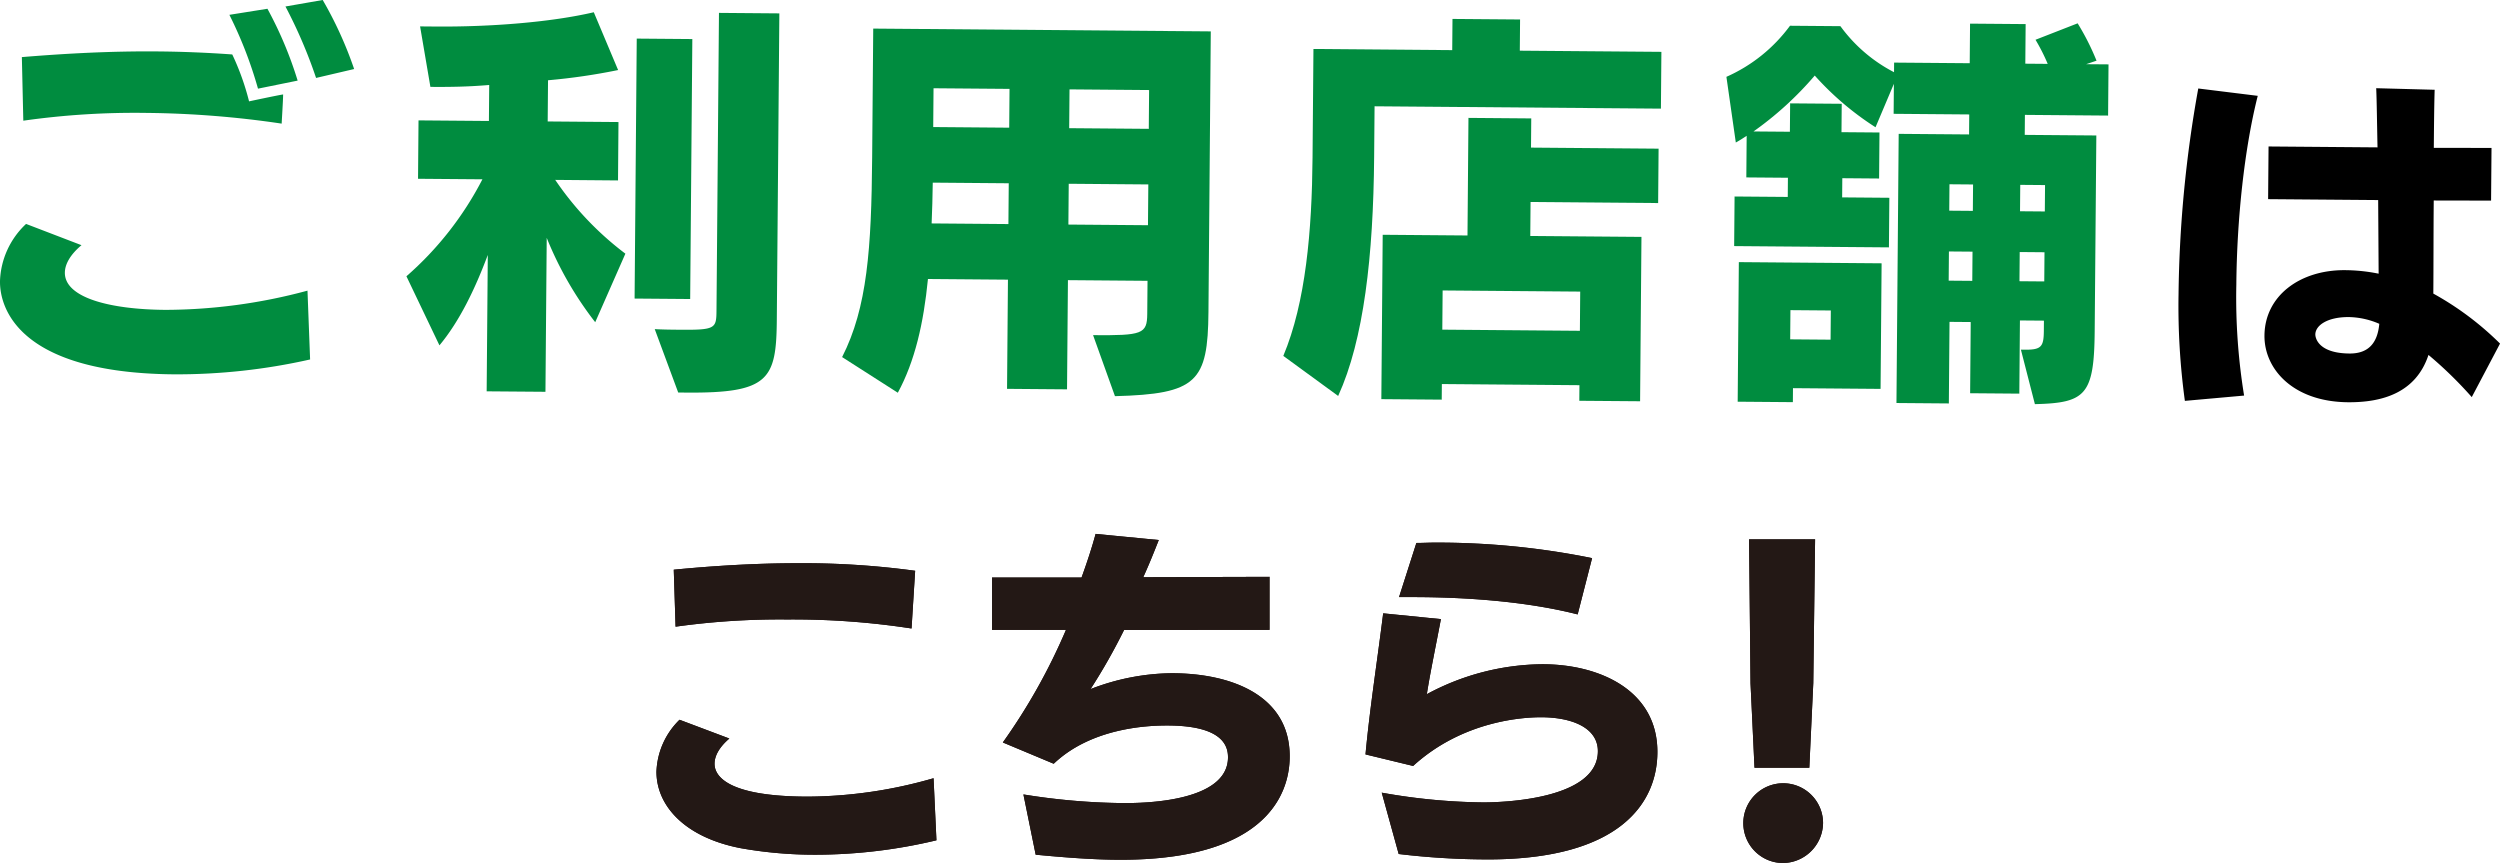
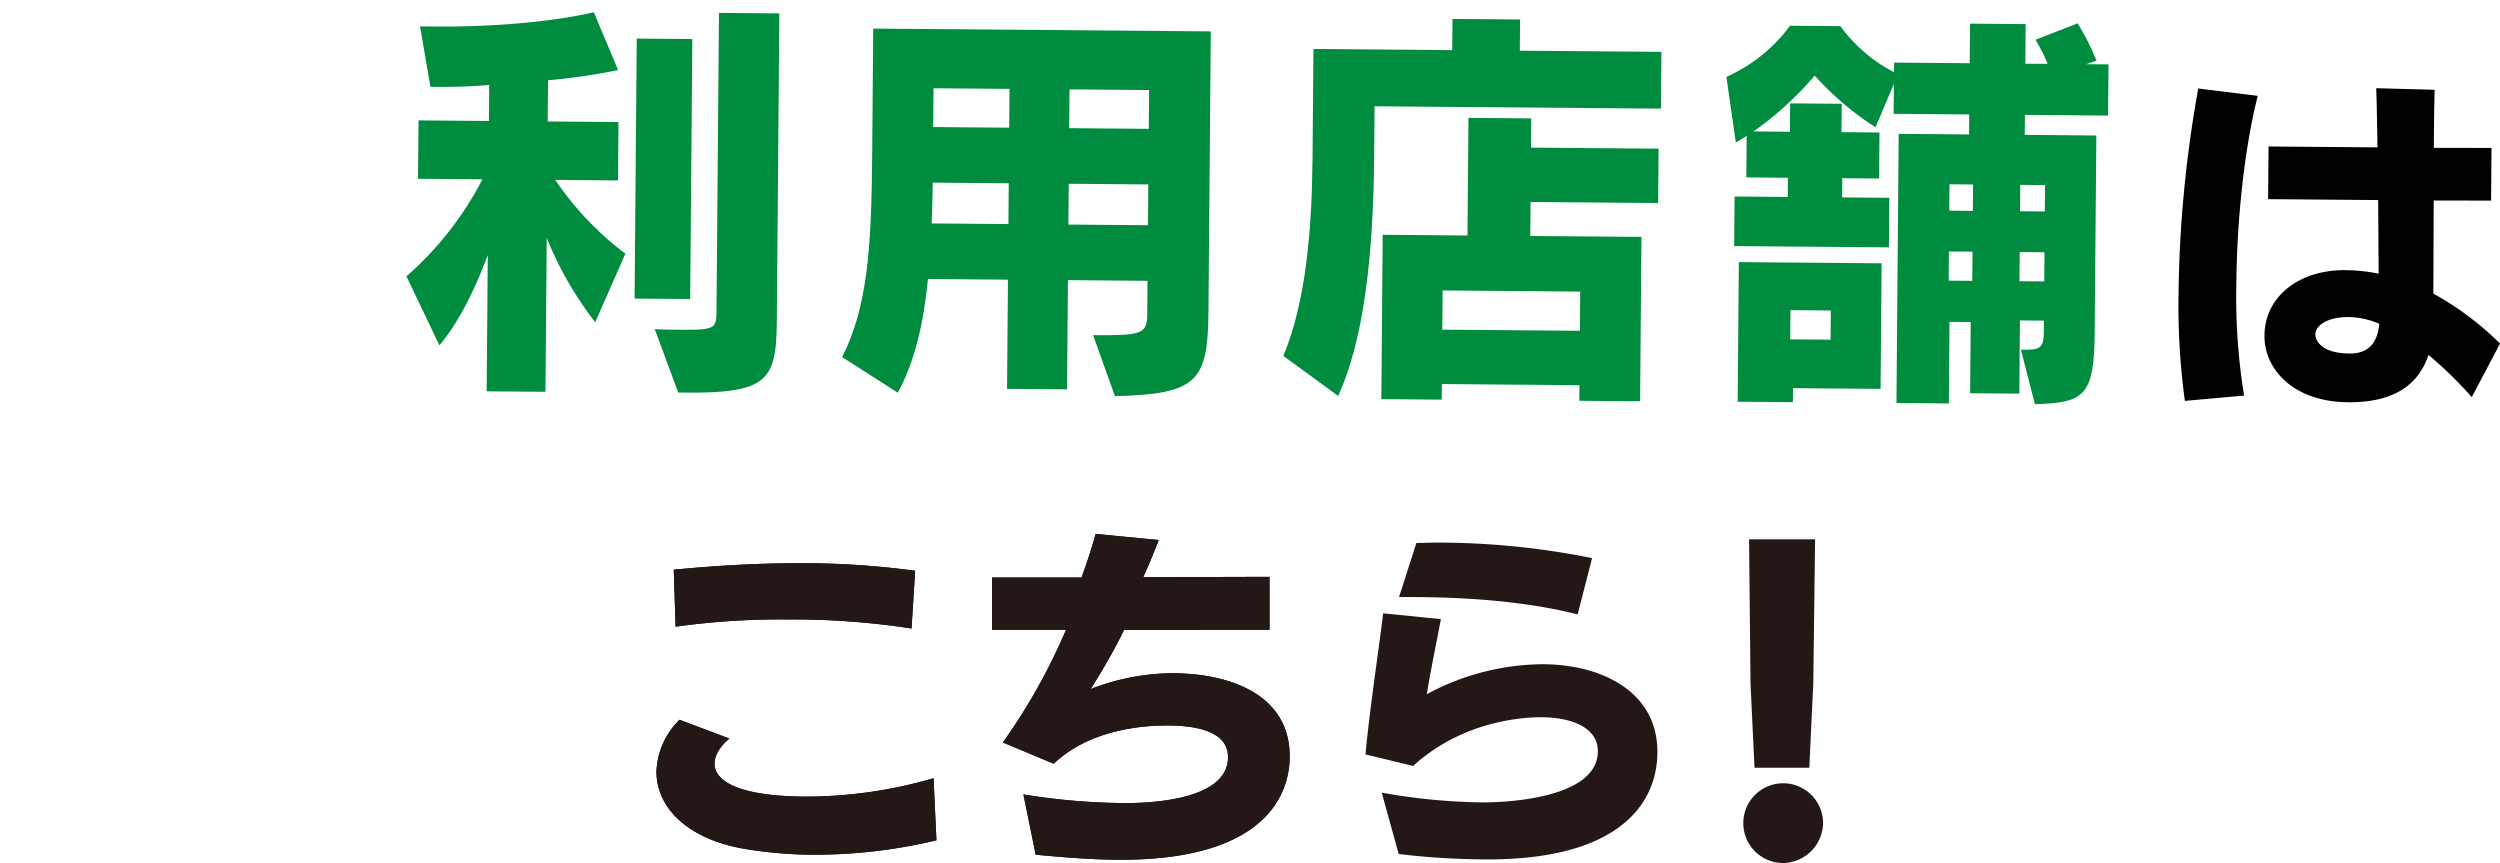
<svg xmlns="http://www.w3.org/2000/svg" viewBox="0 0 456.295 157.517">
  <defs>
    <style>.cls-1{fill:#008c3f;}.cls-2{fill:#231815;}</style>
  </defs>
  <g id="レイヤー_2" data-name="レイヤー 2">
    <g id="レイアウト">
-       <path class="cls-1" d="M56.6,65.608a110.481,110.481,0,0,1-24.842,2.715C-.066,68.059-.015,53.167,0,51.27a14.971,14.971,0,0,1,4.758-10.4l10.114,3.88c-2.058,1.735-3.022,3.479-3.034,5.011-.038,4.6,8.267,6.712,18.267,6.795a100.15,100.15,0,0,0,26.017-3.508ZM3.989,10.422c8.036-.663,16.289-1.106,24.756-1.036,4.453.037,9.05.221,13.647.552A46.207,46.207,0,0,1,45.459,18.5s5.266-1.125,6.217-1.262c-.01,1.168-.261,4.962-.264,5.326a178.572,178.572,0,0,0-24.658-1.956,144.651,144.651,0,0,0-22.5,1.42Zm43.1,5.759A75.837,75.837,0,0,0,41.868,2.706L48.812,1.6a70.452,70.452,0,0,1,5.513,13.113Zm10.6-1.956A87.812,87.812,0,0,0,52.1,1.185L58.9,0a70.249,70.249,0,0,1,5.736,12.6Z" />
      <path class="cls-1" d="M88.824,71.424l.206-24.891c-2.314,6.185-5.138,12.075-8.824,16.5L74.179,50.425a59.887,59.887,0,0,0,13.871-17.7L76.3,32.63l.088-10.658,12.848.107.054-6.569c-3.872.332-7.23.377-10.734.348L76.673,4.819l2.847.024c9.928.082,21.031-.775,28.857-2.608l4.439,10.55a112.038,112.038,0,0,1-12.791,1.864l-.062,7.518,12.92.108L112.8,32.933l-11.461-.1A56.594,56.594,0,0,0,114.144,46.3l-5.506,12.51a63.9,63.9,0,0,1-8.852-15.4l-.232,28.1Zm27-16.931.393-47.448,10.146.085-.393,47.447Zm7.961,17.148-4.284-11.57c1.532.086,3.066.1,4.6.112,6.5.054,6.645-.237,6.672-3.522l.451-54.309,11.022.091-.465,55.988c-.089,10.8-1.424,13.347-16.461,13.223Z" />
      <path class="cls-1" d="M199.507,61.173c8.978.074,9.856-.211,9.886-3.861l.051-6.058-14.527-.121-.165,19.928-10.948-.09.165-19.928-14.6-.121c-.8,8.1-2.387,15.017-5.5,20.759L153.7,65.173c4.6-9.014,5.347-19.812,5.485-36.455l.195-23.5,61.609.511-.425,51.243c-.106,12.7-2.095,14.948-17.064,15.335ZM184.115,33.451l-13.87-.116c-.021,2.555-.115,5.037-.207,7.445l14.015.116Zm.142-17.227-13.87-.115-.058,7.08,13.87.116ZM209.59,33.662l-14.527-.121L195,40.987l14.526.12Zm.142-17.227-14.526-.121-.059,7.081,14.527.121Z" />
      <path class="cls-1" d="M250.883,19.4l-.077,9.27c-.149,18.031-1.882,33.347-6.567,43.6l-10.013-7.31c4.1-9.749,5.226-22.88,5.337-36.237l.164-19.783,25.33.21.048-5.694,12.336.1-.048,5.694,25.841.214-.086,10.365ZM288.252,73.15l.023-2.846-25.11-.208-.024,2.846-11.022-.091.248-30,15.476.128.177-21.461,11.461.095-.044,5.329,23.285.193-.082,9.927-23.286-.193-.051,6.2,20.293.169-.249,30Zm.165-19.928-25.111-.208-.059,7.154,25.111.208Z" />
      <path class="cls-1" d="M368.851,63.817l.8.007c2.993.025,3.363-.629,3.387-3.476l.015-1.825-4.38-.036-.111,13.358-8.978-.074.108-12.994-3.869-.032L355.7,73.636l-9.562-.079.407-49.126,12.847.107.031-3.65-13.8-.115.045-5.474-3.35,7.929a53.435,53.435,0,0,1-11.092-9.436,61,61,0,0,1-11.18,10.2l6.642.055.043-5.182,9.417.078-.043,5.182,6.934.058-.07,8.4-6.715-.056-.029,3.5,8.614.072-.075,9.052-28.25-.234.076-9.052,9.708.08.028-3.5-7.591-.063.063-7.592c-.66.433-1.321.865-1.981,1.225L315.1,14.023A28.953,28.953,0,0,0,326.709,4.7l9.2.077a27.967,27.967,0,0,0,9.786,8.4l.014-1.752,13.8.114.06-7.226,10.146.084-.059,7.226,4.088.035a34.8,34.8,0,0,0-2.227-4.4l7.69-3a45.461,45.461,0,0,1,3.448,6.818l-1.9.642,4.088.033-.078,9.344-15.183-.126-.03,3.65,13.067.108-.3,35.695c-.1,11.679-1.642,13.126-10.915,13.342Zm-41.6,7.029-.021,2.554-10.073-.083.211-25.475,26.059.216-.19,22.92Zm6.907-14.178-7.373-.061-.044,5.329,7.373.061ZM360.02,45.932l-4.307-.036-.044,5.329,4.307.036Zm.1-12.263-4.307-.036-.04,4.818,4.307.036Zm13.037,12.372L368.634,46l-.045,5.329,4.526.038Zm.1-12.263-4.526-.038-.04,4.818,4.526.038Z" />
      <path d="M398.779,73.166a128.031,128.031,0,0,1-1.156-19.439,223.987,223.987,0,0,1,3.6-37.576l10.856,1.342c-2.451,9.66-3.81,22.624-3.908,34.477A111.365,111.365,0,0,0,409.588,72.2Zm52.363-.687a73.307,73.307,0,0,0-7.9-7.7c-2.3,6.962-8.5,8.689-14.693,8.638-10.01-.083-15.3-6.055-15.244-12.179.06-7.244,6.487-12,14.719-11.929a31.694,31.694,0,0,1,6.119.643l-.085-13.437-20.086-.166.08-9.615,19.887.165c-.094-4.414-.129-8.233-.239-10.8l10.667.286c-.091,3.028-.121,6.717-.154,10.6L454.747,27l-.08,9.615L444.2,36.594c-.052,6.191-.036,12.185-.075,16.992A54.963,54.963,0,0,1,456.3,62.709Zm-22.4-14.608c-3.952-.033-6.138,1.529-6.152,3.176,0,.593.5,3.429,6.228,3.476,3.754.032,5.156-2.262,5.446-5.421A14.616,14.616,0,0,0,428.74,57.871Z" />
      <path class="cls-2" d="M170.918,153.368A95.347,95.347,0,0,1,148.856,156a77.308,77.308,0,0,1-13.632-1.185c-10.274-1.976-15.411-7.772-15.411-13.962a13.944,13.944,0,0,1,4.215-9.483l9.089,3.424c-1.845,1.581-2.7,3.162-2.7,4.61,0,1.647,1.252,5.993,17.123,5.993a83.8,83.8,0,0,0,22.852-3.358Zm-4.544-38.658a142.1,142.1,0,0,0-22.72-1.647,137.433,137.433,0,0,0-20.35,1.317l-.33-10.4c6.784-.659,14.621-1.185,22.787-1.185a152.5,152.5,0,0,1,21.272,1.383Z" />
      <path class="cls-2" d="M205.166,114.973a108.74,108.74,0,0,1-6.124,10.8,42.046,42.046,0,0,1,14.752-2.9c11.13,0,21.6,4.149,21.6,15.147,0,3.886-1.186,18.9-30.821,18.9-4.874,0-10.077-.4-15.542-.922l-2.24-11a119.42,119.42,0,0,0,18.44,1.58c3.227,0,18.9-.131,18.9-8.363,0-1.976-.856-5.8-11.13-5.8-3.49,0-13.764.395-20.679,6.981l-9.286-3.885a108.655,108.655,0,0,0,11.525-20.548h-13.5v-9.549H197.4c1.054-2.9,1.91-5.532,2.569-7.969l11.525,1.12c-.856,2.173-1.779,4.478-2.832,6.783l23.05-.066v9.681Z" />
-       <path class="cls-2" d="M252.191,144.675a110.671,110.671,0,0,0,18.572,1.778c2.963,0,20.876-.4,20.876-9.352,0-4.281-4.741-6.19-10.405-6.19-2.964,0-14.159.527-23.313,8.89l-8.693-2.107c.79-8.5,2.173-17.255,3.227-25.75L262.992,113c-.856,4.544-1.976,9.878-2.569,13.7a45.1,45.1,0,0,1,21.074-5.467c10.537,0,21.009,4.808,21.009,16,0,9.286-6.784,19.625-30.953,19.625a137.214,137.214,0,0,1-16.267-.987Zm35.76-32.533c-9.549-2.437-20.81-3.162-30.228-3.162h-2.371l3.161-9.878c1.12,0,2.24-.066,3.425-.066a141.815,141.815,0,0,1,28.648,2.832Z" />
      <path class="cls-2" d="M325.3,157.517a7.279,7.279,0,1,1,7.442-7.31A7.407,7.407,0,0,1,325.3,157.517Zm-5.071-17.386L319.5,124.72l-.264-26.277h12.052l-.329,26.211-.725,15.477Z" />
      <path class="cls-2" d="M170.918,153.368A95.347,95.347,0,0,1,148.856,156a77.308,77.308,0,0,1-13.632-1.185c-10.274-1.976-15.411-7.772-15.411-13.962a13.944,13.944,0,0,1,4.215-9.483l9.089,3.424c-1.845,1.581-2.7,3.162-2.7,4.61,0,1.647,1.252,5.993,17.123,5.993a83.8,83.8,0,0,0,22.852-3.358Zm-4.544-38.658a142.1,142.1,0,0,0-22.72-1.647,137.433,137.433,0,0,0-20.35,1.317l-.33-10.4c6.784-.659,14.621-1.185,22.787-1.185a152.5,152.5,0,0,1,21.272,1.383Z" />
      <path class="cls-2" d="M205.166,114.973a108.74,108.74,0,0,1-6.124,10.8,42.046,42.046,0,0,1,14.752-2.9c11.13,0,21.6,4.149,21.6,15.147,0,3.886-1.186,18.9-30.821,18.9-4.874,0-10.077-.4-15.542-.922l-2.24-11a119.42,119.42,0,0,0,18.44,1.58c3.227,0,18.9-.131,18.9-8.363,0-1.976-.856-5.8-11.13-5.8-3.49,0-13.764.395-20.679,6.981l-9.286-3.885a108.655,108.655,0,0,0,11.525-20.548h-13.5v-9.549H197.4c1.054-2.9,1.91-5.532,2.569-7.969l11.525,1.12c-.856,2.173-1.779,4.478-2.832,6.783l23.05-.066v9.681Z" />
      <path class="cls-2" d="M252.191,144.675a110.671,110.671,0,0,0,18.572,1.778c2.963,0,20.876-.4,20.876-9.352,0-4.281-4.741-6.19-10.405-6.19-2.964,0-14.159.527-23.313,8.89l-8.693-2.107c.79-8.5,2.173-17.255,3.227-25.75L262.992,113c-.856,4.544-1.976,9.878-2.569,13.7a45.1,45.1,0,0,1,21.074-5.467c10.537,0,21.009,4.808,21.009,16,0,9.286-6.784,19.625-30.953,19.625a137.214,137.214,0,0,1-16.267-.987Zm35.76-32.533c-9.549-2.437-20.81-3.162-30.228-3.162h-2.371l3.161-9.878c1.12,0,2.24-.066,3.425-.066a141.815,141.815,0,0,1,28.648,2.832Z" />
-       <path class="cls-2" d="M325.3,157.517a7.279,7.279,0,1,1,7.442-7.31A7.407,7.407,0,0,1,325.3,157.517Zm-5.071-17.386L319.5,124.72l-.264-26.277h12.052l-.329,26.211-.725,15.477Z" />
    </g>
  </g>
</svg>